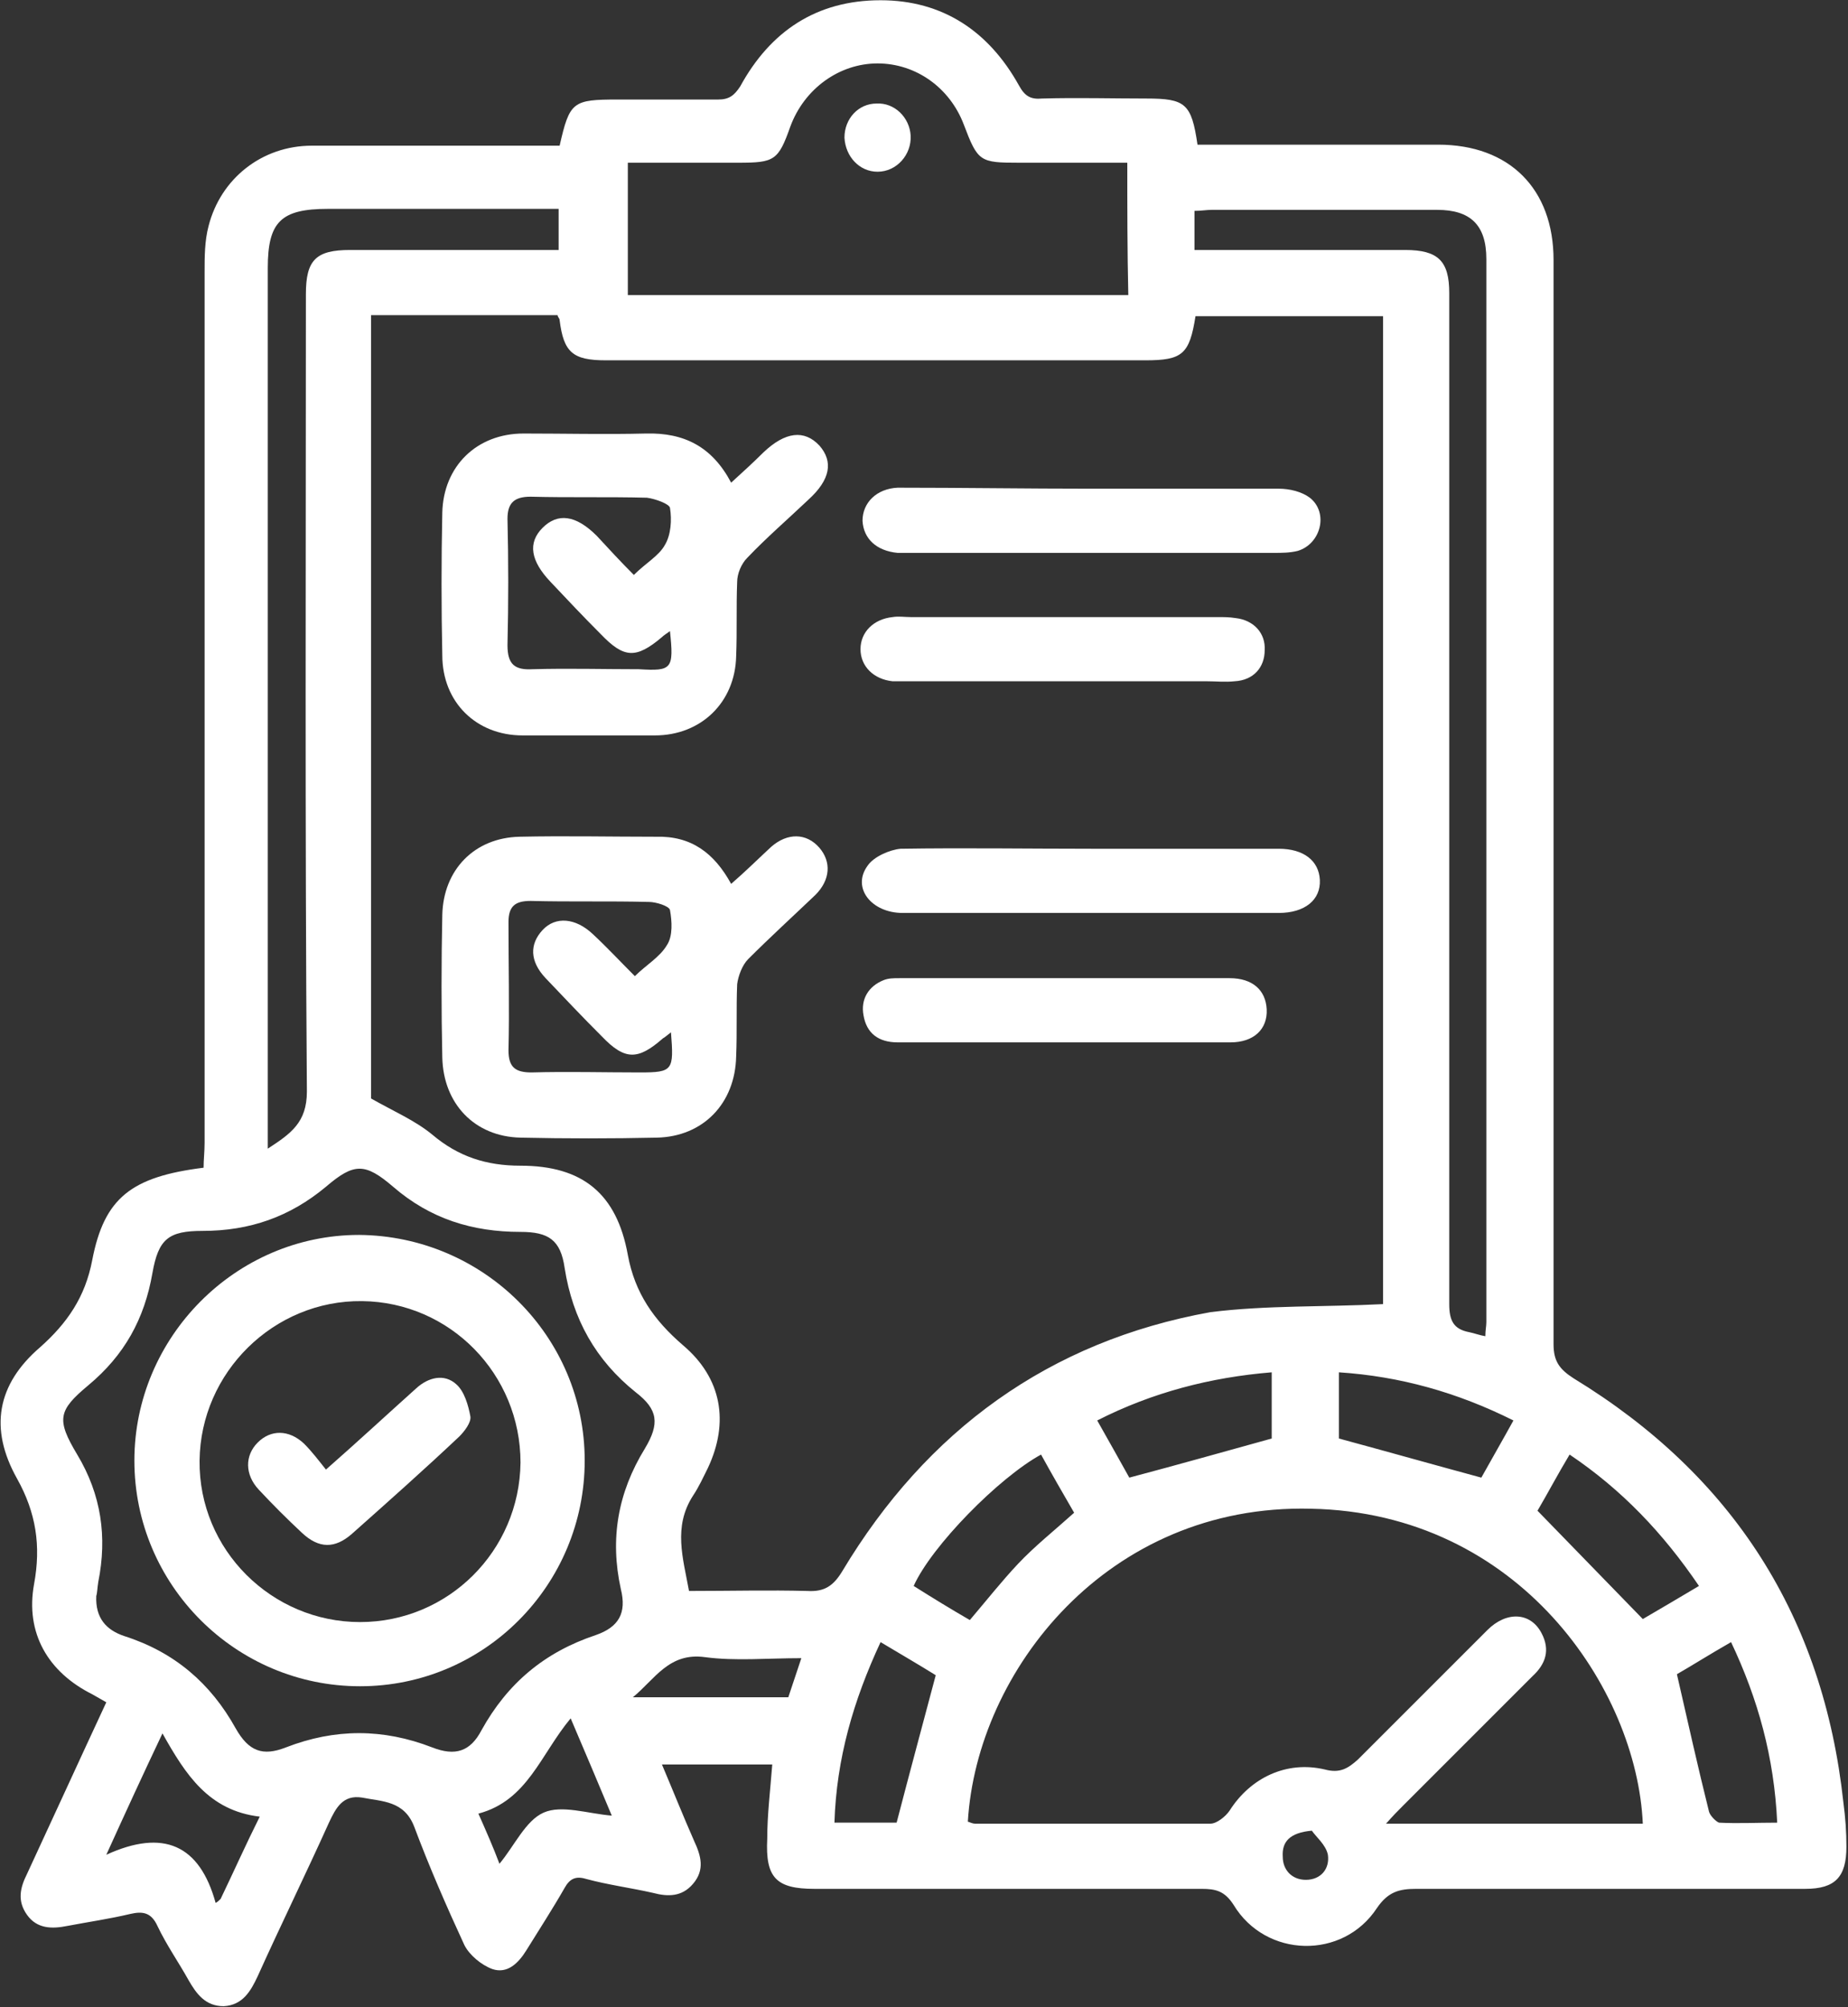
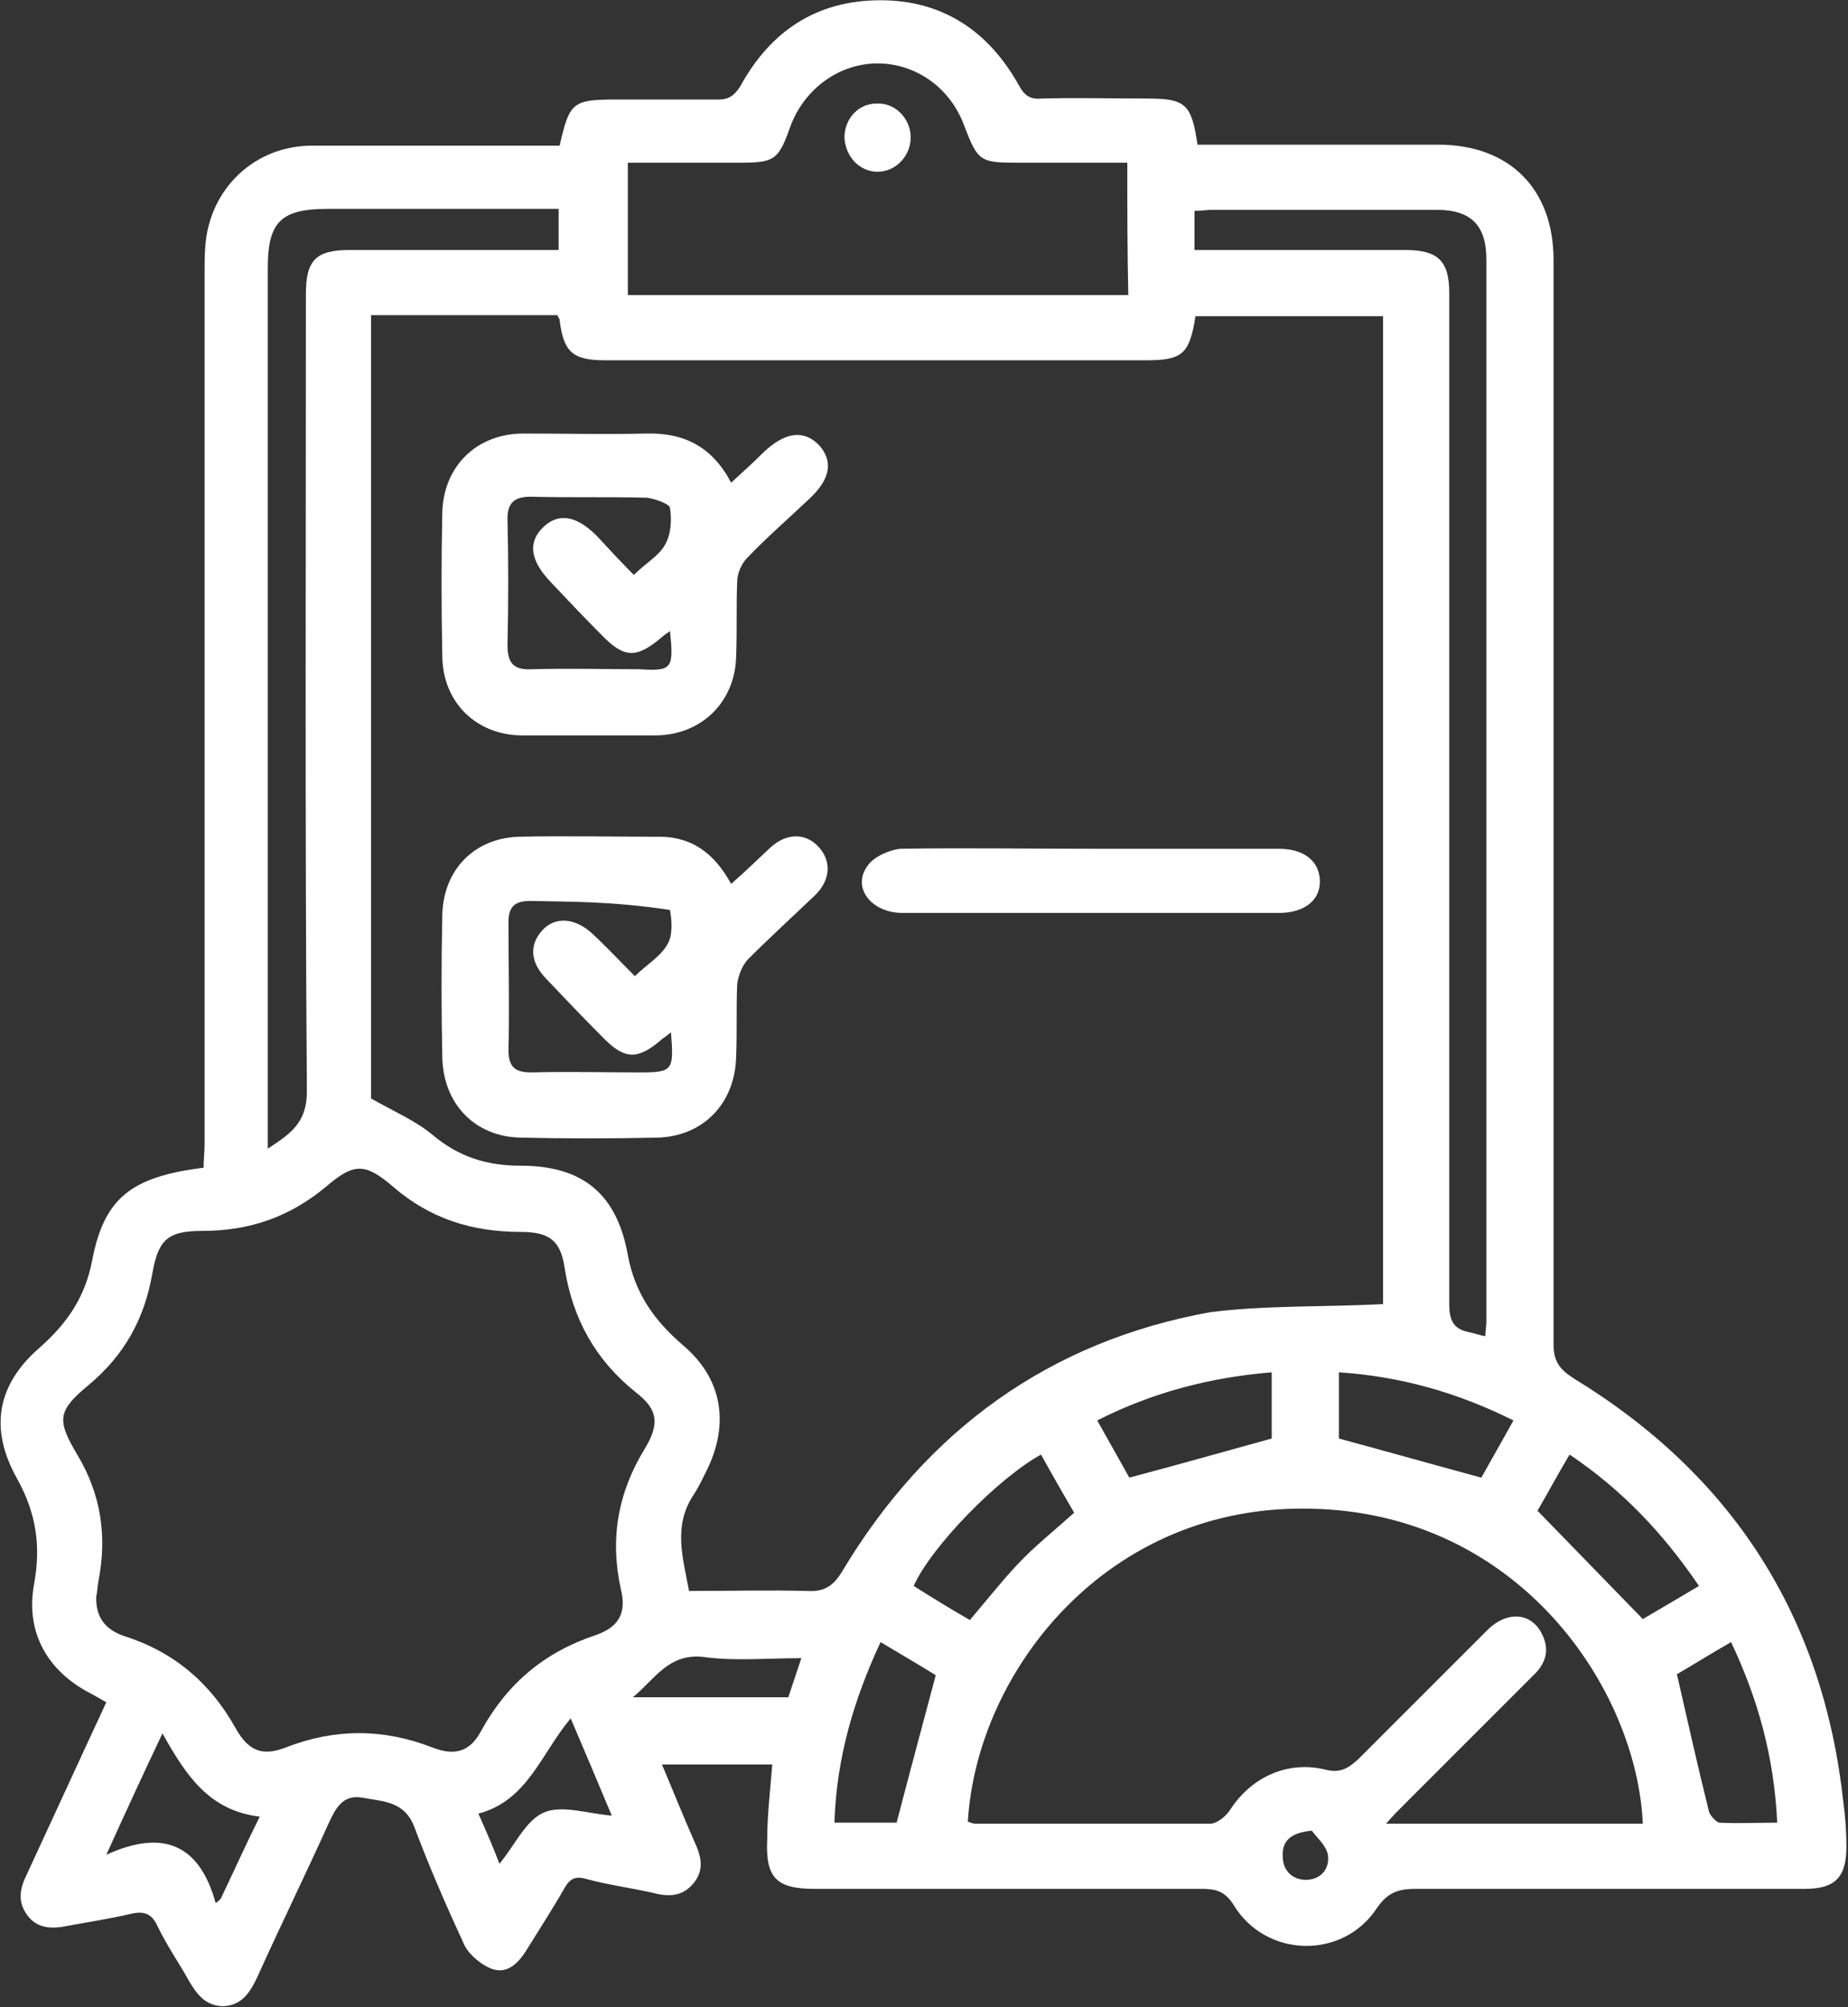
<svg xmlns="http://www.w3.org/2000/svg" width="325" height="353" viewBox="0 0 325 353" fill="none">
  <rect x="0" y="0" width="325" height="353" fill="#333333" stroke="none" />
  <path d="M135.814 310.301C129.288 310.301 123.114 310.301 116.412 310.301C118.352 314.887 120.115 319.297 122.055 323.706C123.29 326.352 123.995 328.821 121.879 331.291C119.939 333.584 117.469 333.584 114.824 332.878C110.943 331.996 106.887 331.467 103.006 330.409C101.243 329.88 100.184 330.409 99.302 331.996C97.186 335.7 94.893 339.228 92.6 342.932C91.189 345.225 89.248 347.165 86.602 346.283C84.662 345.578 82.546 343.814 81.664 342.05C78.489 335.171 75.49 328.292 72.845 321.237C71.081 316.651 67.2 316.827 63.672 316.122C60.321 315.593 59.087 317.886 57.852 320.531C53.795 329.527 49.386 338.522 45.329 347.518C44.094 350.164 42.683 352.633 39.332 352.81C36.157 352.81 34.569 350.693 33.158 348.224C31.395 345.049 29.278 342.05 27.69 338.699C26.632 336.406 25.221 336.053 22.928 336.582C19.224 337.464 15.52 337.993 11.816 338.699C9.17 339.228 6.524 339.228 4.761 336.759C2.997 334.289 3.526 331.996 4.761 329.527C9.346 319.649 13.932 309.596 18.695 299.365C17.813 298.836 17.107 298.483 16.225 297.954C8.465 294.074 4.408 287.195 5.996 278.552C7.23 271.85 6.348 266.029 2.997 260.032C-1.942 251.213 -0.53 243.452 7.054 236.926C11.816 232.693 14.991 228.107 16.225 221.58C18.342 210.645 23.105 206.941 35.804 205.353C35.804 203.942 35.981 202.531 35.981 200.944C35.981 149.969 35.981 98.994 35.981 47.843C35.981 45.197 35.98 42.375 36.686 39.729C38.803 31.439 46.034 25.619 54.853 25.619C68.082 25.619 81.311 25.619 94.539 25.619C95.774 25.619 97.186 25.619 98.42 25.619C100.184 17.858 100.713 17.505 108.65 17.505C114.471 17.505 120.468 17.505 126.288 17.505C128.229 17.505 129.111 16.799 130.169 15.212C135.461 5.511 143.574 0.043 154.863 0.043C165.799 0.043 173.912 5.511 179.203 15.036C180.262 16.976 181.321 17.505 183.261 17.328C189.434 17.152 195.607 17.328 201.604 17.328C208.483 17.328 209.542 18.21 210.6 25.442C211.835 25.442 213.07 25.442 214.304 25.442C227.18 25.442 240.056 25.442 252.932 25.442C265.455 25.442 273.216 33.203 273.216 45.726C273.216 109.224 273.216 172.722 273.216 236.397C273.216 239.395 274.275 240.806 276.744 242.394C304.789 259.503 320.663 284.373 324.191 317.004C324.544 319.649 324.72 322.119 324.72 324.765C324.72 330.056 322.78 332.173 317.489 332.173C294.735 332.173 271.981 332.173 249.051 332.173C246.053 332.173 244.113 332.702 242.173 335.524C236.176 344.696 222.594 344.343 216.95 334.995C215.363 332.525 213.775 332.173 211.305 332.173C188.552 332.173 165.975 332.173 143.221 332.173C136.519 332.173 134.579 330.232 134.932 323.354C134.932 319.12 135.461 314.887 135.814 310.301ZM243.231 229.341C243.231 171.84 243.231 113.81 243.231 55.604C231.943 55.604 221.183 55.604 210.247 55.604C209.189 62.306 207.954 63.365 201.428 63.365C183.966 63.365 166.504 63.365 149.043 63.365C134.932 63.365 120.645 63.365 106.534 63.365C100.713 63.365 99.126 61.953 98.42 56.309C98.42 55.956 98.067 55.78 98.067 55.427C87.131 55.427 76.196 55.427 65.26 55.427C65.26 101.816 65.26 148.029 65.26 193.183C69.317 195.476 73.021 197.063 76.019 199.532C80.605 203.413 85.544 205 91.541 205C102.477 205 108.474 209.939 110.414 220.698C111.649 227.401 115 232.163 120.115 236.573C126.994 242.394 128.229 250.154 124.525 258.092C123.643 259.856 122.937 261.443 121.879 263.03C118.351 268.498 120.115 273.966 121.173 279.787C128.405 279.787 135.285 279.61 141.987 279.787C144.986 279.963 146.573 278.905 148.161 276.259C162.977 251.566 184.495 235.867 212.893 230.752C222.77 229.518 233.001 229.87 243.231 229.341ZM170.209 320.355C170.738 320.531 171.09 320.708 171.443 320.708C185.201 320.708 199.135 320.708 212.893 320.708C213.951 320.708 215.538 319.473 216.244 318.415C219.948 312.594 226.298 309.596 233 311.183C235.646 311.889 237.058 311.007 238.821 309.419C246.406 301.835 253.99 294.25 261.575 286.666C264.926 283.314 269.159 283.491 271.099 287.195C272.687 290.193 271.805 292.663 269.512 294.779C261.927 302.364 254.343 309.948 246.759 317.533C245.877 318.415 244.995 319.297 243.76 320.708C259.458 320.708 274.098 320.708 288.914 320.708C287.856 297.072 267.219 266.029 230.531 265.323C194.725 264.441 171.796 293.897 170.209 320.355ZM16.931 280.669C16.754 284.549 18.695 286.666 21.87 287.724C30.689 290.546 37.039 296.014 41.449 303.951C43.742 308.008 46.211 308.89 50.268 307.303C58.911 303.951 67.376 303.951 76.019 307.303C80.076 308.89 82.722 308.008 84.663 304.304C89.249 296.014 95.775 290.546 104.77 287.548C108.827 286.137 110.238 283.667 109.18 279.434C107.24 270.615 108.65 262.501 113.413 254.74C116.059 250.331 115.706 247.861 111.826 244.863C104.77 239.219 100.713 231.987 99.302 222.991C98.597 218.053 96.48 216.642 91.541 216.642C83.075 216.642 75.667 214.349 69.14 208.704C64.202 204.471 62.262 204.471 57.323 208.704C50.973 213.996 43.918 216.465 35.628 216.465C29.631 216.465 27.867 217.876 26.808 223.873C25.397 231.987 21.87 238.337 15.52 243.628C10.229 248.038 9.876 249.625 13.58 255.799C17.813 262.854 18.871 270.262 17.284 278.199C17.108 279.258 17.107 280.14 16.931 280.669ZM198.253 28.617C191.551 28.617 185.377 28.617 179.203 28.617C172.324 28.617 171.972 28.441 169.502 21.915C167.033 15.388 161.037 11.155 154.334 11.155C147.631 11.155 141.458 15.565 138.988 22.267C136.872 28.264 136.166 28.617 129.816 28.617C123.29 28.617 116.94 28.617 110.414 28.617C110.414 36.731 110.414 44.315 110.414 51.9C139.87 51.9 169.15 51.9 198.43 51.9C198.253 44.139 198.253 36.554 198.253 28.617ZM210.07 43.962C211.658 43.962 212.893 43.962 214.128 43.962C225.064 43.962 235.999 43.962 247.111 43.962C252.932 43.962 254.873 45.903 254.873 51.547C254.873 55.075 254.873 58.602 254.873 62.13C254.873 117.867 254.873 173.604 254.873 229.341C254.873 232.163 255.578 233.751 258.4 234.28C259.282 234.456 260.163 234.809 261.222 234.985C261.222 233.927 261.398 233.222 261.398 232.516C261.398 170.253 261.398 107.813 261.398 45.55C261.398 39.553 258.576 36.907 252.756 36.907C239.527 36.907 226.298 36.907 213.069 36.907C212.187 36.907 211.305 37.084 210.07 37.084C210.07 39.024 210.07 41.14 210.07 43.962ZM47.093 202.002C51.149 199.356 53.971 197.416 53.971 191.948C53.618 145.206 53.796 98.465 53.796 51.723C53.796 45.726 55.559 43.962 61.556 43.962C72.492 43.962 83.427 43.962 94.539 43.962C95.774 43.962 97.009 43.962 98.244 43.962C98.244 41.317 98.244 39.2 98.244 36.731C84.486 36.731 71.081 36.731 57.675 36.731C49.386 36.731 47.093 39.024 47.093 47.137C47.093 97.23 47.093 147.499 47.093 197.592C47.093 198.827 47.093 200.062 47.093 202.002ZM270.394 265.676C276.744 272.202 282.741 278.376 288.914 284.726C291.913 282.962 295.264 281.022 298.792 278.905C292.442 269.557 285.21 261.972 276.039 255.799C273.922 259.326 272.158 262.678 270.394 265.676ZM223.652 241.335C212.893 242.217 202.663 244.863 192.962 249.802C195.078 253.506 197.018 257.033 198.606 259.856C207.248 257.563 215.362 255.27 223.652 252.977C223.652 249.449 223.652 245.568 223.652 241.335ZM235.47 241.335C235.47 245.568 235.47 249.449 235.47 252.977C243.937 255.27 252.05 257.563 260.516 259.856C262.28 256.681 264.221 253.329 266.161 249.802C256.283 244.863 246.23 242.041 235.47 241.335ZM170.561 284.902C173.559 281.374 176.206 278.023 179.028 275.025C182.026 271.85 185.377 269.204 188.904 266.029C186.964 262.678 185.024 259.326 183.084 255.799C175.676 259.856 163.858 271.85 160.683 278.905C164.034 281.022 167.21 282.962 170.561 284.902ZM157.685 320.531C159.978 311.712 162.271 303.246 164.564 294.603C161.742 292.839 158.391 290.899 154.863 288.782C150.1 299.013 147.102 309.243 146.749 320.531C150.629 320.531 154.334 320.531 157.685 320.531ZM312.549 320.531C312.02 309.066 309.198 298.836 304.436 288.782C300.731 290.899 297.38 293.016 294.911 294.427C296.851 302.893 298.615 310.83 300.556 318.591C300.732 319.297 301.79 320.355 302.319 320.531C305.671 320.708 308.845 320.531 312.549 320.531ZM37.921 334.642C38.274 334.466 38.45 334.289 38.803 333.936C41.096 329.174 43.212 324.412 45.682 319.473C36.686 318.415 32.629 312.065 28.572 304.833C25.221 311.889 22.222 318.415 18.695 326.176C28.748 321.59 35.099 324.412 37.921 334.642ZM100.361 302.188C95.069 308.537 92.776 316.651 84.133 318.944C85.544 322.119 86.779 324.941 87.837 327.763C90.483 324.588 92.423 320.179 95.598 318.768C98.773 317.356 103.359 318.944 107.592 319.297C105.299 313.829 103.006 308.361 100.361 302.188ZM140.929 291.605C134.932 291.605 129.287 292.134 123.996 291.428C117.646 290.546 115.176 295.309 111.296 298.483C120.291 298.483 129.463 298.483 138.635 298.483C139.341 296.367 140.047 294.25 140.929 291.605ZM230.708 321.942C226.827 322.295 225.416 323.883 225.593 326.528C225.593 328.821 227.18 330.585 229.649 330.585C232.295 330.585 233.883 328.645 233.53 326.176C233.177 324.412 231.413 323.001 230.708 321.942Z" fill="white" />
-   <path d="M128.584 155.439C131.229 153.146 133.346 151.029 135.639 148.913C138.461 146.443 141.812 146.443 144.105 149.089C146.222 151.558 146.045 154.733 143.4 157.379C139.519 161.083 135.462 164.787 131.582 168.667C130.523 169.726 129.818 171.666 129.642 173.077C129.466 177.31 129.642 181.543 129.465 185.777C129.289 194.067 123.645 199.887 115.531 200.064C107.594 200.24 99.48 200.24 91.543 200.064C83.429 199.887 77.961 194.067 77.785 185.953C77.608 177.663 77.608 169.197 77.785 160.907C77.961 152.969 83.429 147.325 91.367 147.149C99.304 146.972 107.418 147.149 115.355 147.149C121.528 146.972 125.585 149.971 128.584 155.439ZM118.001 181.543C117.295 182.073 116.942 182.425 116.589 182.602C112.179 186.482 109.887 186.482 105.83 182.249C102.479 178.898 99.304 175.546 95.953 172.019C93.13 169.02 93.13 166.022 95.423 163.552C97.716 161.083 101.244 161.436 104.242 164.258C106.711 166.551 109.005 169.02 111.651 171.666C113.591 169.726 116.06 168.315 117.295 166.198C118.353 164.611 118.177 161.965 117.824 160.025C117.648 159.319 115.354 158.614 114.12 158.614C107.241 158.437 100.186 158.614 93.307 158.437C90.661 158.437 89.426 159.319 89.426 162.141C89.426 169.726 89.603 177.31 89.426 184.718C89.426 187.717 90.661 188.599 93.483 188.599C99.833 188.422 106.183 188.599 112.532 188.599C118.353 188.599 118.53 188.246 118.001 181.543Z" fill="white" />
+   <path d="M128.584 155.439C131.229 153.146 133.346 151.029 135.639 148.913C138.461 146.443 141.812 146.443 144.105 149.089C146.222 151.558 146.045 154.733 143.4 157.379C139.519 161.083 135.462 164.787 131.582 168.667C130.523 169.726 129.818 171.666 129.642 173.077C129.466 177.31 129.642 181.543 129.465 185.777C129.289 194.067 123.645 199.887 115.531 200.064C107.594 200.24 99.48 200.24 91.543 200.064C83.429 199.887 77.961 194.067 77.785 185.953C77.608 177.663 77.608 169.197 77.785 160.907C77.961 152.969 83.429 147.325 91.367 147.149C99.304 146.972 107.418 147.149 115.355 147.149C121.528 146.972 125.585 149.971 128.584 155.439ZM118.001 181.543C117.295 182.073 116.942 182.425 116.589 182.602C112.179 186.482 109.887 186.482 105.83 182.249C102.479 178.898 99.304 175.546 95.953 172.019C93.13 169.02 93.13 166.022 95.423 163.552C97.716 161.083 101.244 161.436 104.242 164.258C106.711 166.551 109.005 169.02 111.651 171.666C113.591 169.726 116.06 168.315 117.295 166.198C118.353 164.611 118.177 161.965 117.824 160.025C107.241 158.437 100.186 158.614 93.307 158.437C90.661 158.437 89.426 159.319 89.426 162.141C89.426 169.726 89.603 177.31 89.426 184.718C89.426 187.717 90.661 188.599 93.483 188.599C99.833 188.422 106.183 188.599 112.532 188.599C118.353 188.599 118.53 188.246 118.001 181.543Z" fill="white" />
  <path d="M128.584 84.882C130.7 82.942 132.463 81.354 134.227 79.591C138.108 75.886 141.459 75.534 144.105 78.356C146.574 81.178 146.045 84.353 142.165 87.88C138.637 91.232 134.757 94.583 131.406 98.111C130.348 99.169 129.642 100.933 129.642 102.344C129.466 106.754 129.642 110.987 129.465 115.396C129.289 123.51 123.292 129.331 115.178 129.331C107.417 129.331 99.656 129.331 91.895 129.331C83.782 129.331 77.785 123.51 77.785 115.22C77.608 106.93 77.608 98.463 77.785 90.174C77.961 82.06 83.782 76.239 92.072 76.239C99.304 76.239 106.536 76.416 113.591 76.239C120.294 76.063 125.232 78.532 128.584 84.882ZM117.824 110.987C117.118 111.516 116.766 111.692 116.413 112.045C111.827 115.925 109.711 115.749 105.654 111.516C102.655 108.517 99.657 105.342 96.835 102.344C93.307 98.64 92.777 95.465 95.423 92.819C98.069 90.174 101.244 90.526 104.948 94.23C107.065 96.523 109.181 98.816 111.474 101.109C113.591 98.993 115.884 97.758 116.942 95.818C118 94.054 118.177 91.408 117.824 89.292C117.648 88.586 115.179 87.704 113.768 87.528C106.889 87.351 100.009 87.528 93.307 87.351C90.485 87.351 89.249 88.41 89.249 91.232C89.426 98.64 89.426 106.048 89.249 113.456C89.249 116.807 90.484 117.866 93.659 117.689C99.832 117.513 106.183 117.689 112.356 117.689C118.177 118.042 118.53 117.689 117.824 110.987Z" fill="white" />
-   <path d="M191.902 85.942C202.837 85.942 213.773 85.942 224.886 85.942C226.826 85.942 228.942 86.471 230.353 87.529C233.704 90.175 232.294 95.643 228.237 96.878C226.826 97.231 225.415 97.231 224.004 97.231C202.661 97.231 181.318 97.231 159.976 97.231C159.27 97.231 158.565 97.231 157.86 97.231C154.156 96.878 151.863 94.761 151.687 91.586C151.687 88.411 154.156 85.942 157.86 85.766C169.148 85.766 180.613 85.942 191.902 85.942Z" fill="white" />
  <path d="M191.902 149.262C202.838 149.262 213.774 149.262 224.886 149.262C229.296 149.262 231.941 151.379 232.117 154.73C232.294 158.258 229.472 160.551 224.886 160.551C202.838 160.551 180.79 160.551 158.742 160.551C153.275 160.551 149.747 156.141 152.569 152.26C153.627 150.673 156.449 149.438 158.389 149.262C169.501 149.086 180.79 149.262 191.902 149.262Z" fill="white" />
-   <path d="M187.139 183.308C177.438 183.308 167.561 183.308 157.86 183.308C154.508 183.308 152.391 181.721 151.862 178.546C151.333 175.724 152.744 173.431 155.39 172.372C156.272 172.02 157.154 172.02 158.212 172.02C177.614 172.02 196.84 172.02 216.242 172.02C220.299 172.02 222.592 174.136 222.768 177.487C222.945 181.015 220.475 183.308 216.418 183.308C206.541 183.308 196.84 183.308 187.139 183.308Z" fill="white" />
-   <path d="M187.315 108.52C196.311 108.52 205.306 108.52 214.126 108.52C215.184 108.52 216.242 108.52 217.3 108.696C220.475 109.049 222.592 111.342 222.415 114.34C222.415 117.339 220.475 119.632 217.124 119.808C215.536 119.985 213.773 119.808 212.185 119.808C194.9 119.808 177.614 119.808 160.152 119.808C159.094 119.808 158.036 119.808 156.978 119.808C153.626 119.456 151.333 117.163 151.333 114.164C151.333 111.166 153.626 108.873 156.978 108.52C158.036 108.343 159.094 108.52 160.152 108.52C169.5 108.52 178.496 108.52 187.315 108.52Z" fill="white" />
-   <path d="M102.829 256.858C102.829 278.73 85.191 296.544 63.319 296.544C41.447 296.544 23.633 278.73 23.633 256.858C23.633 235.163 41.447 217.172 63.142 217.172C85.014 217.348 102.829 234.987 102.829 256.858ZM91.54 257.211C91.54 241.689 79.193 228.99 63.671 228.813C48.15 228.637 35.274 241.336 35.098 256.858C34.921 272.556 47.797 285.256 63.319 285.256C78.841 285.256 91.364 272.733 91.54 257.211Z" fill="white" />
  <path d="M154.156 18.208C157.331 18.031 159.977 20.677 160.153 23.852C160.33 27.203 157.684 30.202 154.333 30.202C151.158 30.202 148.688 27.556 148.512 24.205C148.512 20.853 150.981 18.208 154.156 18.208Z" fill="white" />
-   <path d="M57.323 258.439C63.143 253.324 68.082 248.738 73.197 244.152C75.314 242.212 78.136 241.506 80.252 243.446C81.664 244.681 82.369 247.15 82.722 249.091C82.898 250.149 81.663 251.736 80.781 252.618C74.608 258.439 68.258 264.083 61.908 269.727C58.909 272.373 56.087 272.373 53.089 269.551C50.443 267.082 47.974 264.612 45.505 261.967C43.035 259.321 43.035 255.97 45.328 253.677C47.621 251.384 50.796 251.384 53.442 253.853C54.853 255.264 55.912 256.675 57.323 258.439Z" fill="white" />
</svg>